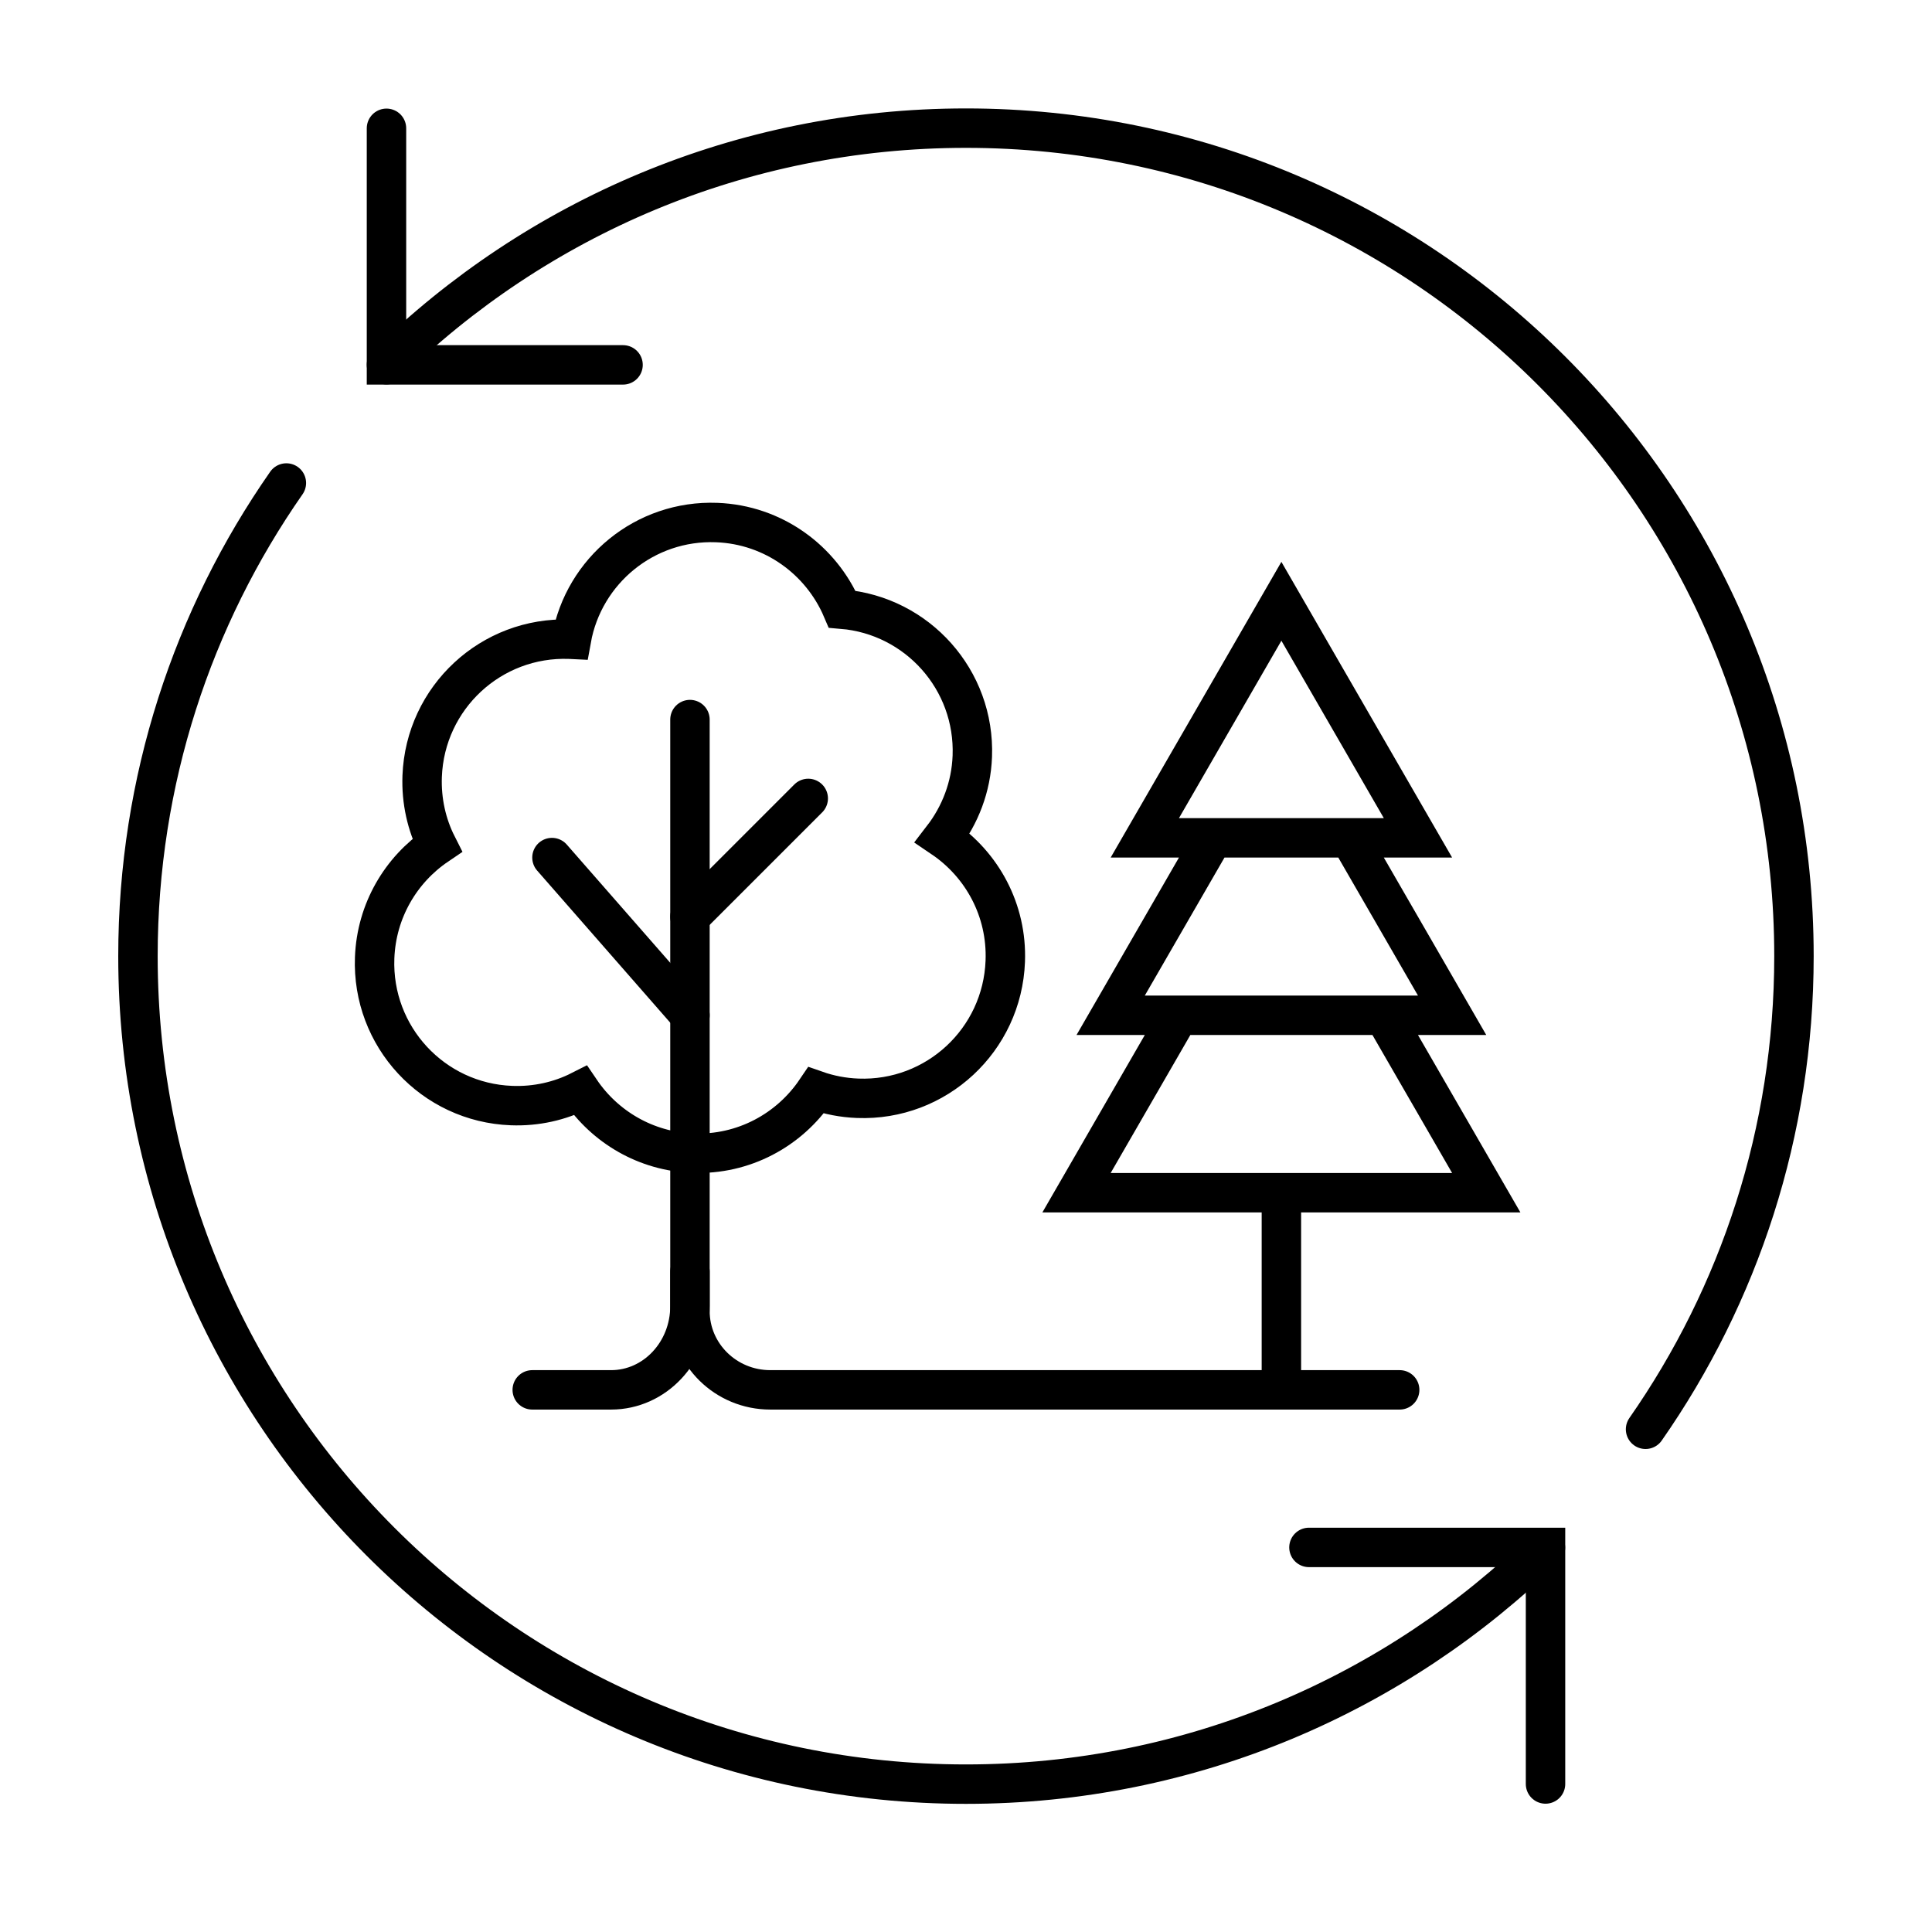
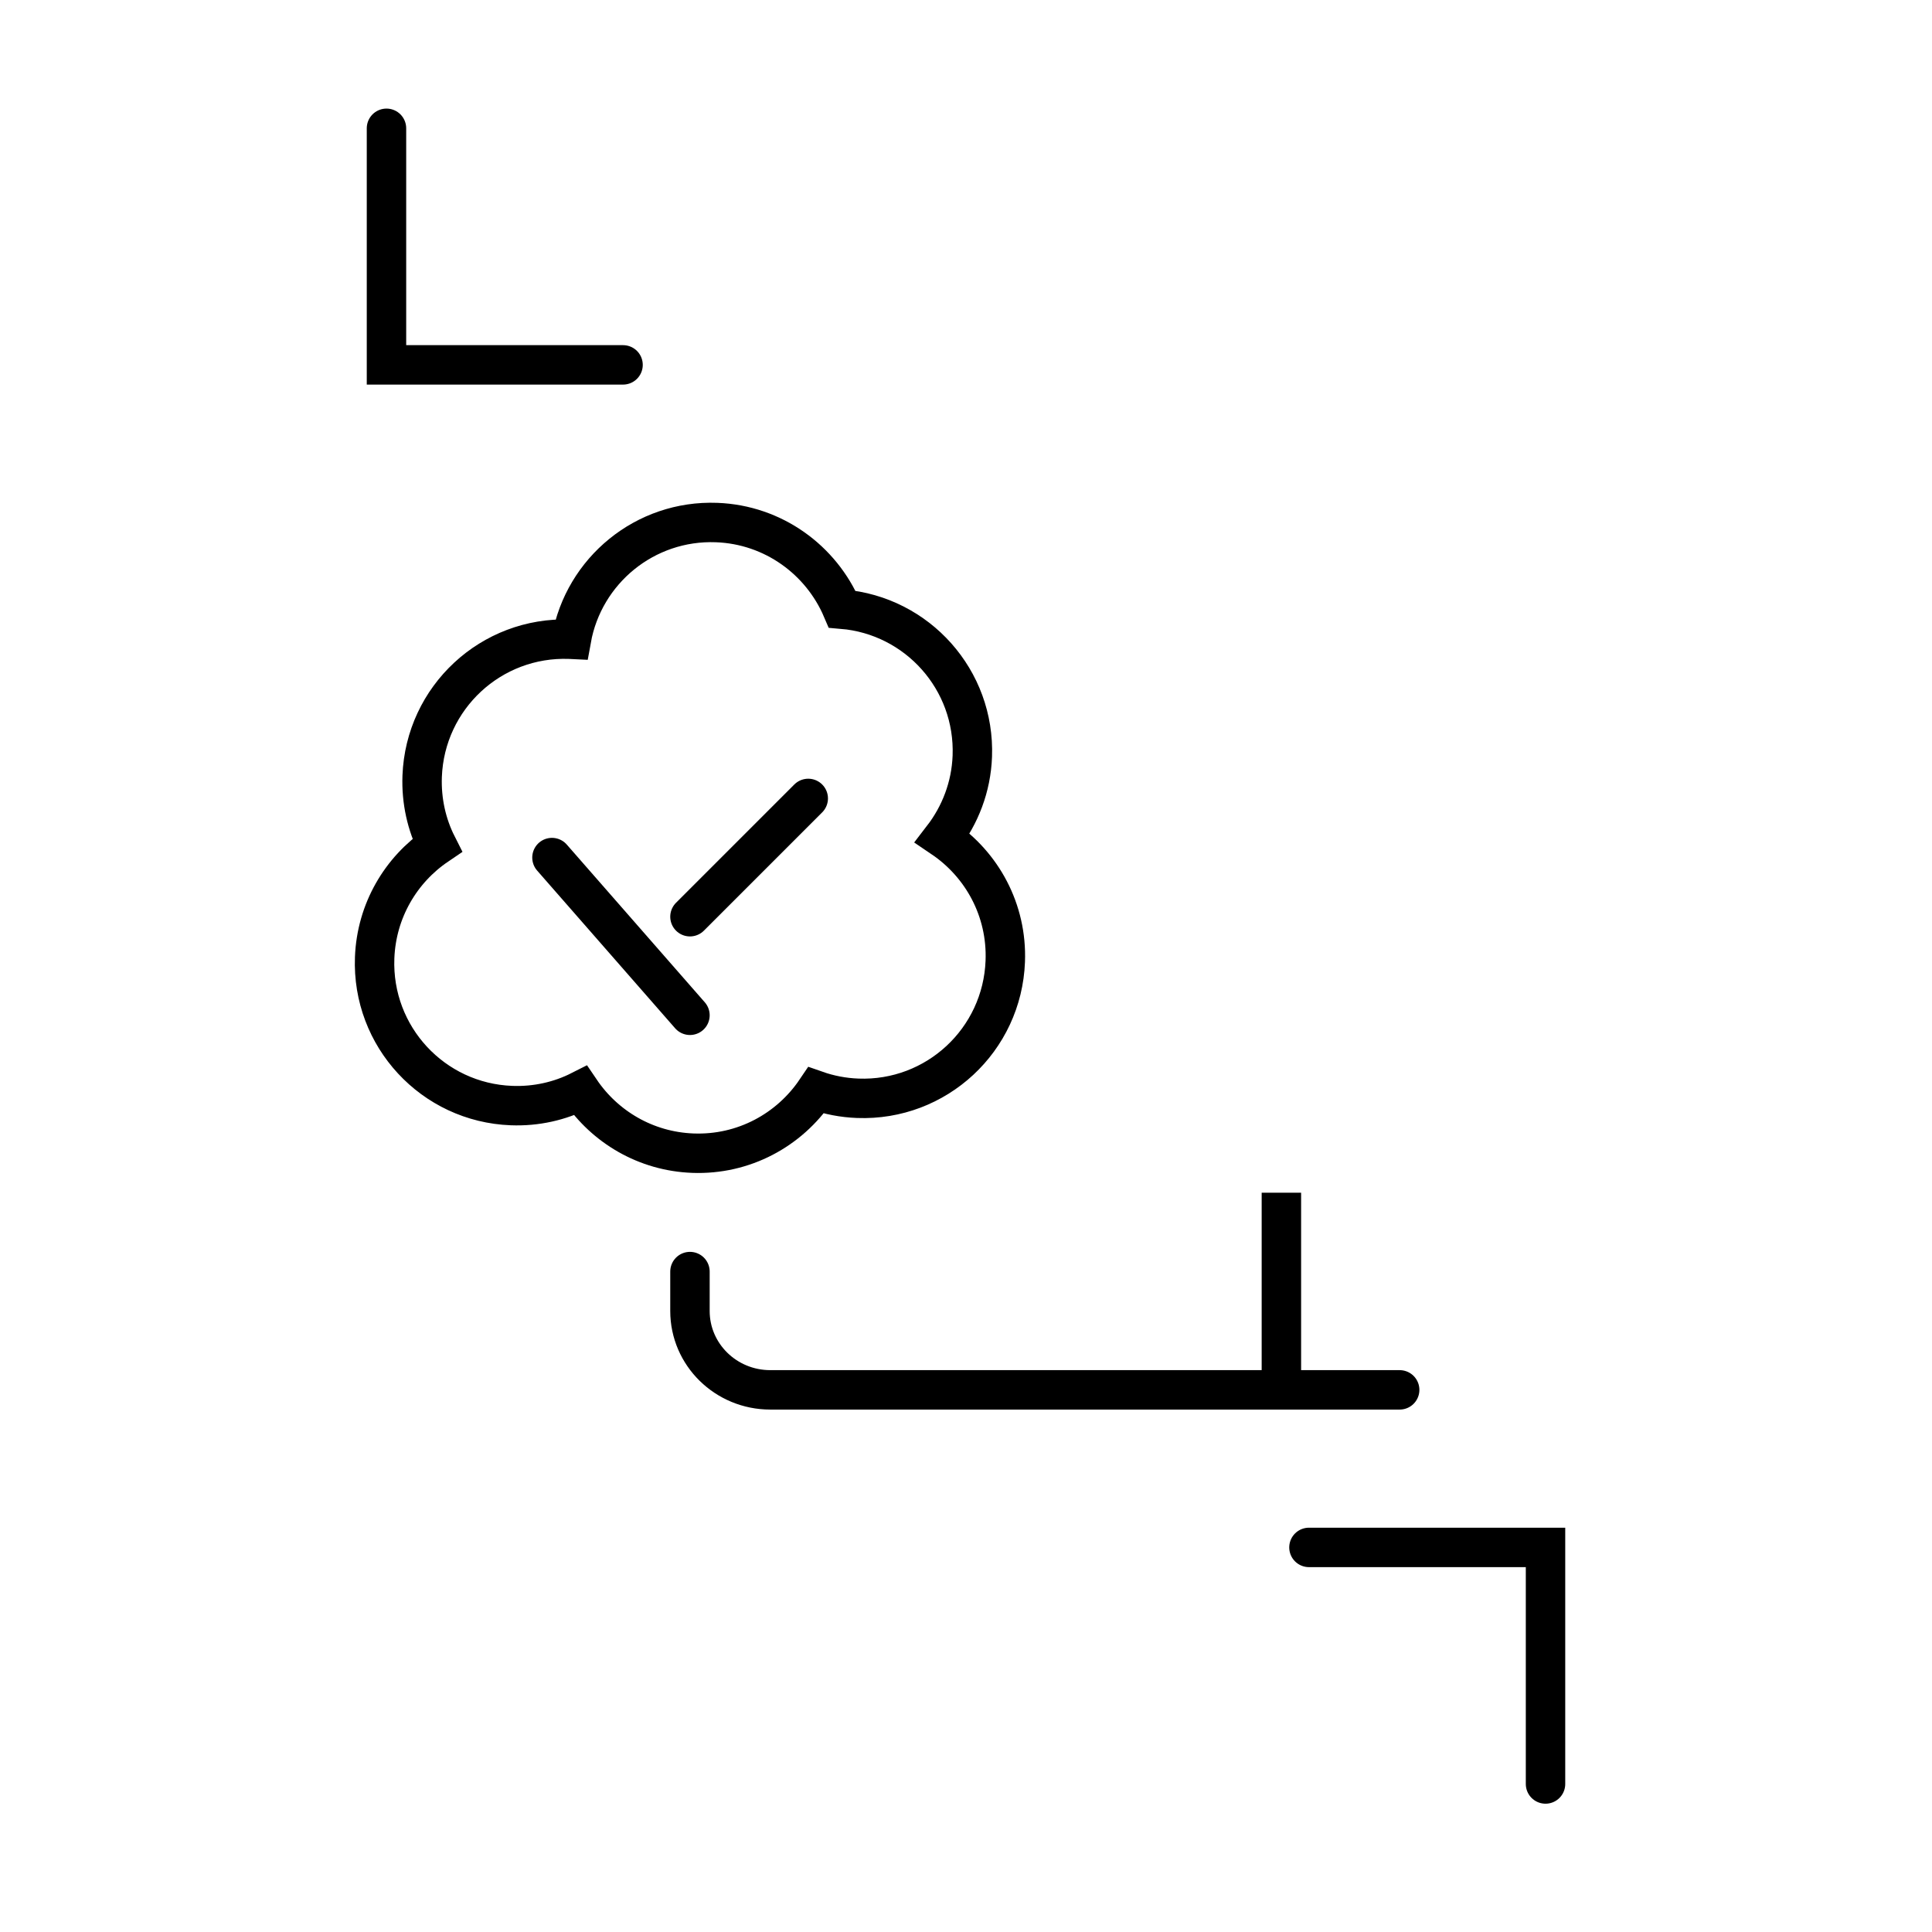
<svg xmlns="http://www.w3.org/2000/svg" width="49" height="49" viewBox="0 0 49 49" fill="none">
  <path d="M24.66 19.181C24.631 19.96 24.351 20.673 23.906 21.251C24.908 21.929 25.545 23.085 25.496 24.38C25.421 26.377 23.747 27.931 21.753 27.855C21.382 27.841 21.028 27.771 20.697 27.655C20.02 28.658 18.865 29.296 17.572 29.247C16.376 29.202 15.342 28.579 14.721 27.662C14.2 27.926 13.601 28.064 12.973 28.04C10.979 27.965 9.426 26.289 9.502 24.292C9.547 23.095 10.169 22.059 11.085 21.438C10.821 20.916 10.684 20.317 10.707 19.687C10.783 17.691 12.457 16.137 14.451 16.212L14.492 16.214C14.805 14.474 16.356 13.184 18.175 13.253C19.618 13.307 20.828 14.205 21.359 15.45C23.267 15.61 24.733 17.241 24.66 19.181Z" stroke="black" />
  <path d="M17.499 32.25V33.25C17.499 34.355 18.411 35.25 19.536 35.25H35.499" stroke="black" stroke-miterlimit="10" stroke-linecap="round" />
-   <path d="M17.499 18.25V33.125C17.499 34.299 16.604 35.25 15.499 35.25H13.499" stroke="black" stroke-miterlimit="10" stroke-linecap="round" />
  <path d="M17.499 25.75L13.999 21.75" stroke="black" stroke-miterlimit="10" stroke-linecap="round" />
  <path d="M17.499 23.25L20.499 20.25" stroke="black" stroke-miterlimit="10" stroke-linecap="round" />
-   <path d="M29.901 25.75L27.303 30.25H37.695L35.097 25.75M34.231 21.25L36.829 25.75H28.169L30.767 21.25M32.499 15.25L35.963 21.25H29.035L32.499 15.25Z" stroke="black" />
  <path d="M32.499 30.25V35.25" stroke="black" />
  <path d="M9.802 3.254L9.802 9.254L15.802 9.254" stroke="black" stroke-linecap="round" />
  <path d="M39.198 45.246L39.198 39.246L33.198 39.246" stroke="black" stroke-linecap="round" />
-   <path d="M7.263 12.25C4.89 15.652 3.499 19.788 3.499 24.25C3.499 35.848 12.901 45.25 24.499 45.25C30.221 45.25 35.408 42.962 39.196 39.25M9.802 9.25C13.59 5.538 18.777 3.25 24.499 3.25C36.097 3.25 45.499 12.652 45.499 24.25C45.499 28.712 44.108 32.849 41.735 36.25" stroke="black" stroke-linecap="round" />
</svg>